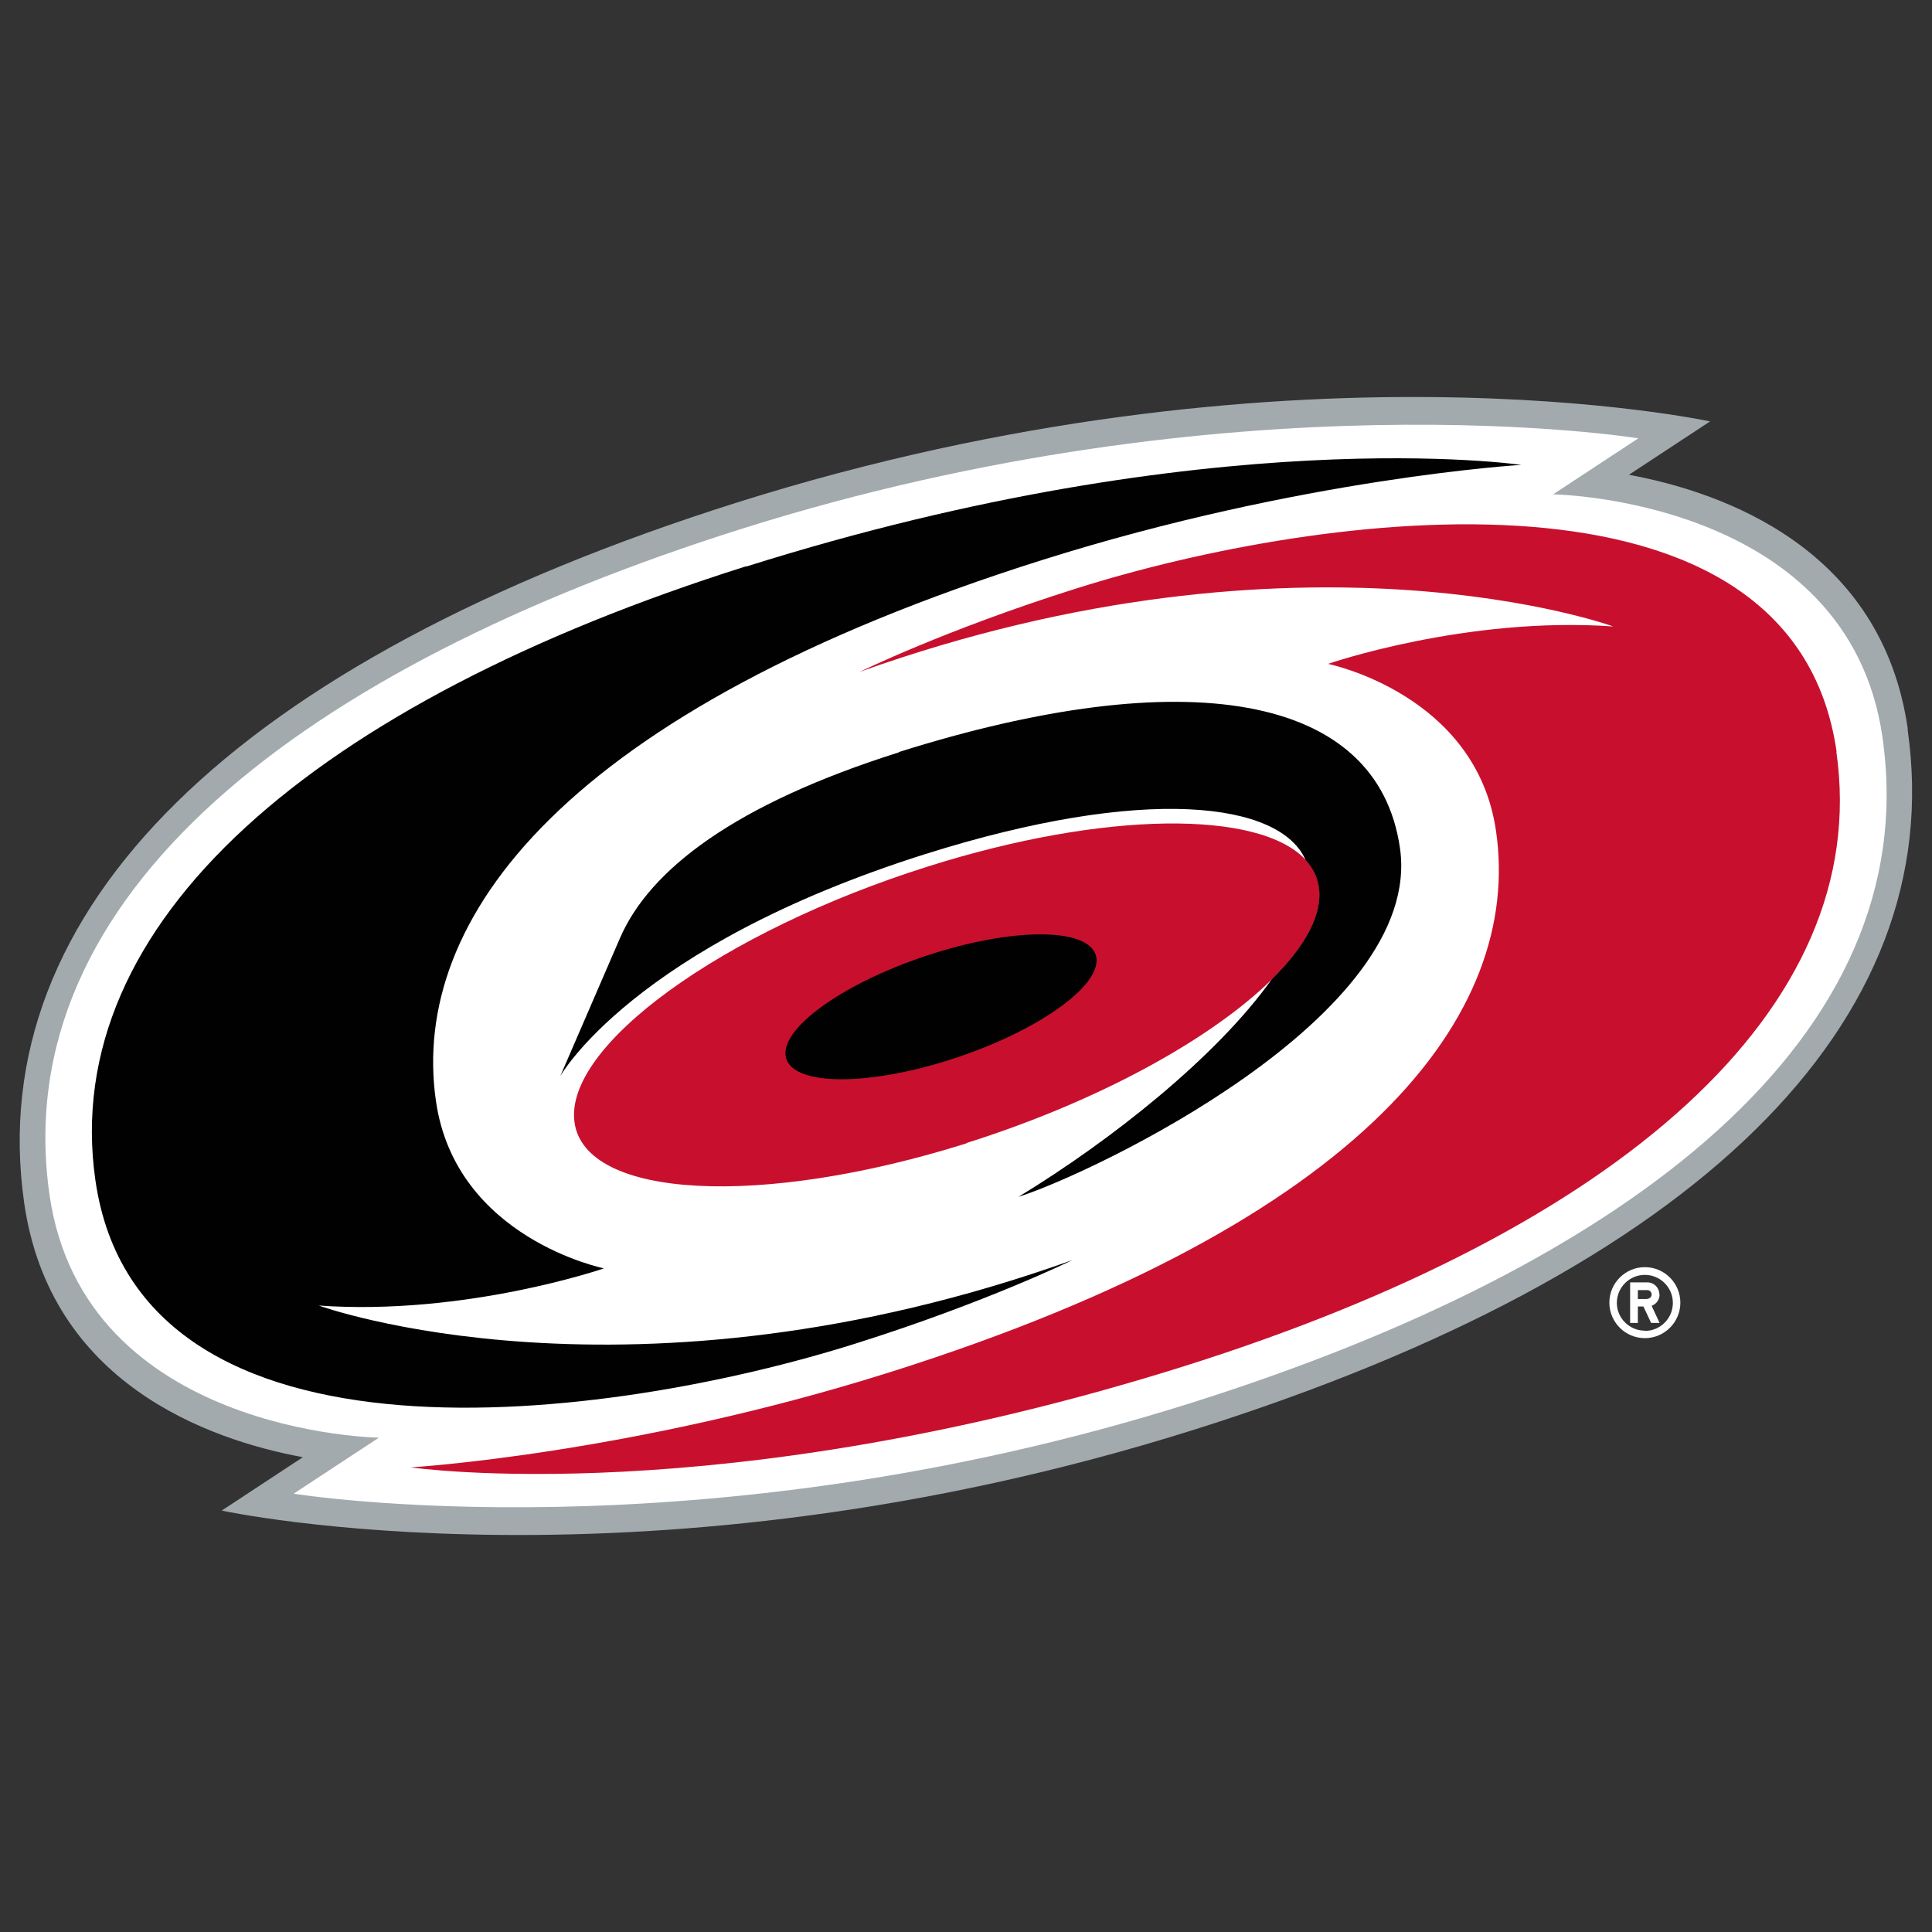
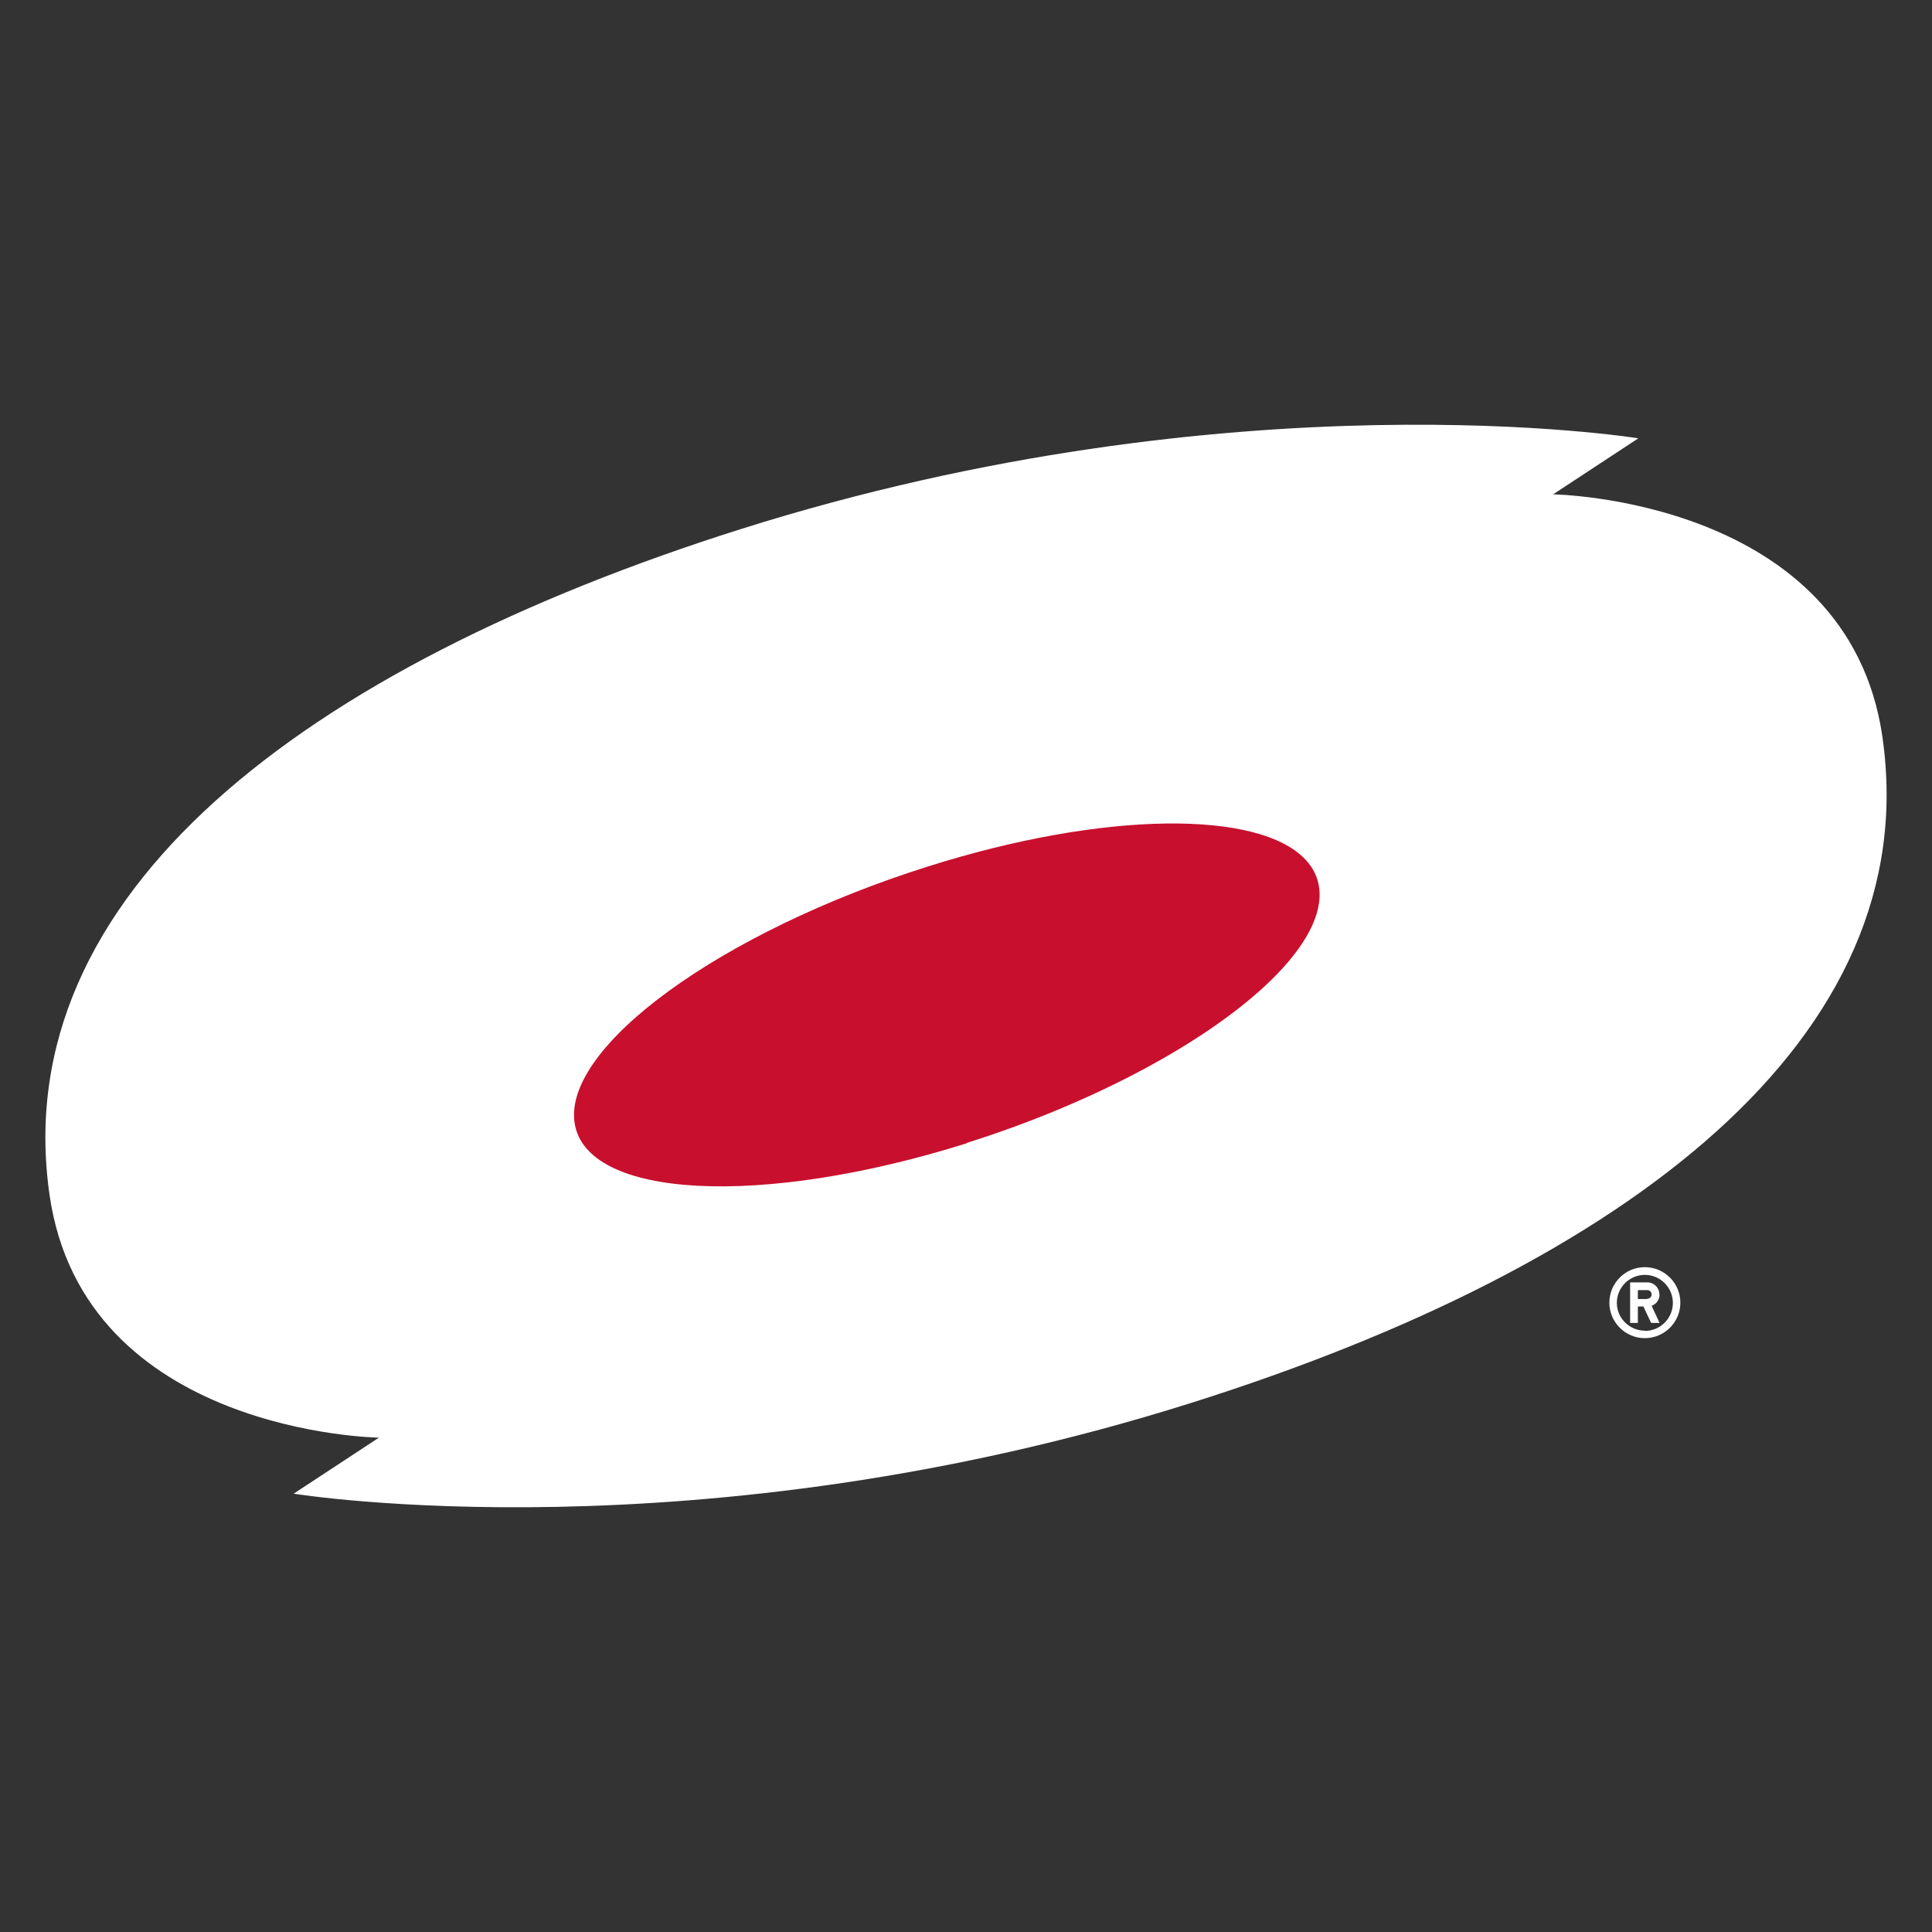
<svg xmlns="http://www.w3.org/2000/svg" data-name="hockey teams" height="80" id="hockey_teams" viewBox="0 0 80 80" width="80">
  <rect x="0" y="0" width="80" height="80" fill="#333333" stroke="none" />
  <defs>
    <style>
      .cls-1 {
        fill: #c8102e;
      }

      .cls-1, .cls-2, .cls-3, .cls-4 {
        stroke-width: 0px;
      }

      .cls-2 {
        fill: #a2aaad;
      }

      .cls-3 {
        fill: #010101;
      }

      .cls-4 {
        fill: #fff;
      }
    </style>
  </defs>
  <g data-name="Carolina Hurricanes" id="Carolina_Hurricanes">
    <g id="carolina-hurricanes">
      <path class="cls-4" d="M68.11,52.47c-.81,0-1.47.66-1.47,1.47s.66,1.47,1.47,1.47,1.47-.66,1.47-1.47-.66-1.47-1.47-1.47ZM68.11,55.1c-.64,0-1.16-.52-1.16-1.15h0c0-.64.52-1.16,1.16-1.16s1.16.52,1.16,1.16-.52,1.16-1.16,1.16h0ZM68.71,53.6c0-.28-.22-.5-.5-.5h-.71v1.68h.32v-.68h.23l.32.68h.35l-.33-.71c.2-.07.33-.26.33-.47h0ZM68.21,53.79h-.39v-.37h.39c.1,0,.18.08.18.18,0,.1-.08.18-.18.18Z" />
-       <path class="cls-2" d="M79,30.2c-1.07-7.48-7.61-9.81-11.55-10.54l3.36-2.21s-17.57-3.81-40.3,3.36C9.75,27.37-.73,37.67,1,49.8c1.07,7.48,7.61,9.81,11.54,10.54l-3.36,2.21s17.57,3.81,40.3-3.36c20.77-6.56,31.25-16.85,29.51-28.98h0Z" />
      <path class="cls-4" d="M77.95,30.53c-1.42-9.89-13.64-10.06-13.64-10.06l3.53-2.32s-16.68-2.71-37.17,3.76C12.58,27.63.27,37.04,2.05,49.47c1.42,9.9,13.64,10.06,13.64,10.06l-3.53,2.32s16.68,2.71,37.17-3.76c18.09-5.71,30.4-15.12,28.62-27.55h0Z" />
      <g>
-         <path class="cls-1" d="M76.05,31.13c-1.81-12.63-21.38-9.96-31.49-6.76-5.42,1.71-8.96,3.45-8.96,3.45,18.34-6.56,31.2-1.88,31.2-1.88-6.09-.43-11.81,1.55-11.81,1.55,0,0,6.15,1.24,6.96,6.94,1.08,7.53-5.33,16.15-25.1,22.39-10.77,3.4-19.84,3.94-19.84,3.94,0,0,12.78,1.88,32.09-4.21,17.86-5.64,28.47-14.74,26.94-25.42h0Z" />
        <path class="cls-1" d="M40.02,47.33c5.48-1.73,10.14-4.31,12.65-6.78,1.38-1.36,2.11-2.69,1.95-3.81-.06-.43-.25-.81-.55-1.13-1.9-2.07-8.33-2.05-15.68.28-8.51,2.69-15.05,7.43-14.6,10.59.45,3.16,7.72,3.54,16.24.86h0Z" />
      </g>
      <g>
-         <path class="cls-3" d="M30.89,23.45C13.03,29.09,2.42,38.2,3.95,48.87c1.81,12.63,21.38,9.96,31.49,6.76,5.42-1.71,8.96-3.45,8.96-3.45-18.34,6.56-31.2,1.88-31.2,1.88,6.09.43,11.81-1.54,11.81-1.54,0,0-6.15-1.24-6.96-6.94-1.08-7.53,5.33-16.15,25.1-22.39,10.77-3.4,19.84-3.94,19.84-3.94,0,0-12.78-1.88-32.09,4.21Z" />
-         <path class="cls-3" d="M37.23,31.15c-6.78,2.14-10.33,4.85-11.56,7.7l-2.47,5.71s2.99-5.36,15.1-9.19c9.13-2.88,14.71-2.16,15.76.24.3.33.49.7.55,1.13.16,1.13-.57,2.45-1.95,3.81-2.29,3.22-6.66,6.68-10.49,9.01,3.06-.97,16.8-7.48,15.8-14.44-.93-6.46-8.95-7.7-20.75-3.98Z" />
-         <path class="cls-3" d="M38.65,39.48c-3.55,1.12-6.29,3.02-6.12,4.24.17,1.22,3.2,1.3,6.75.18,3.55-1.12,6.29-3.02,6.12-4.24-.18-1.22-3.2-1.3-6.75-.18h0Z" />
-       </g>
+         </g>
    </g>
  </g>
</svg>